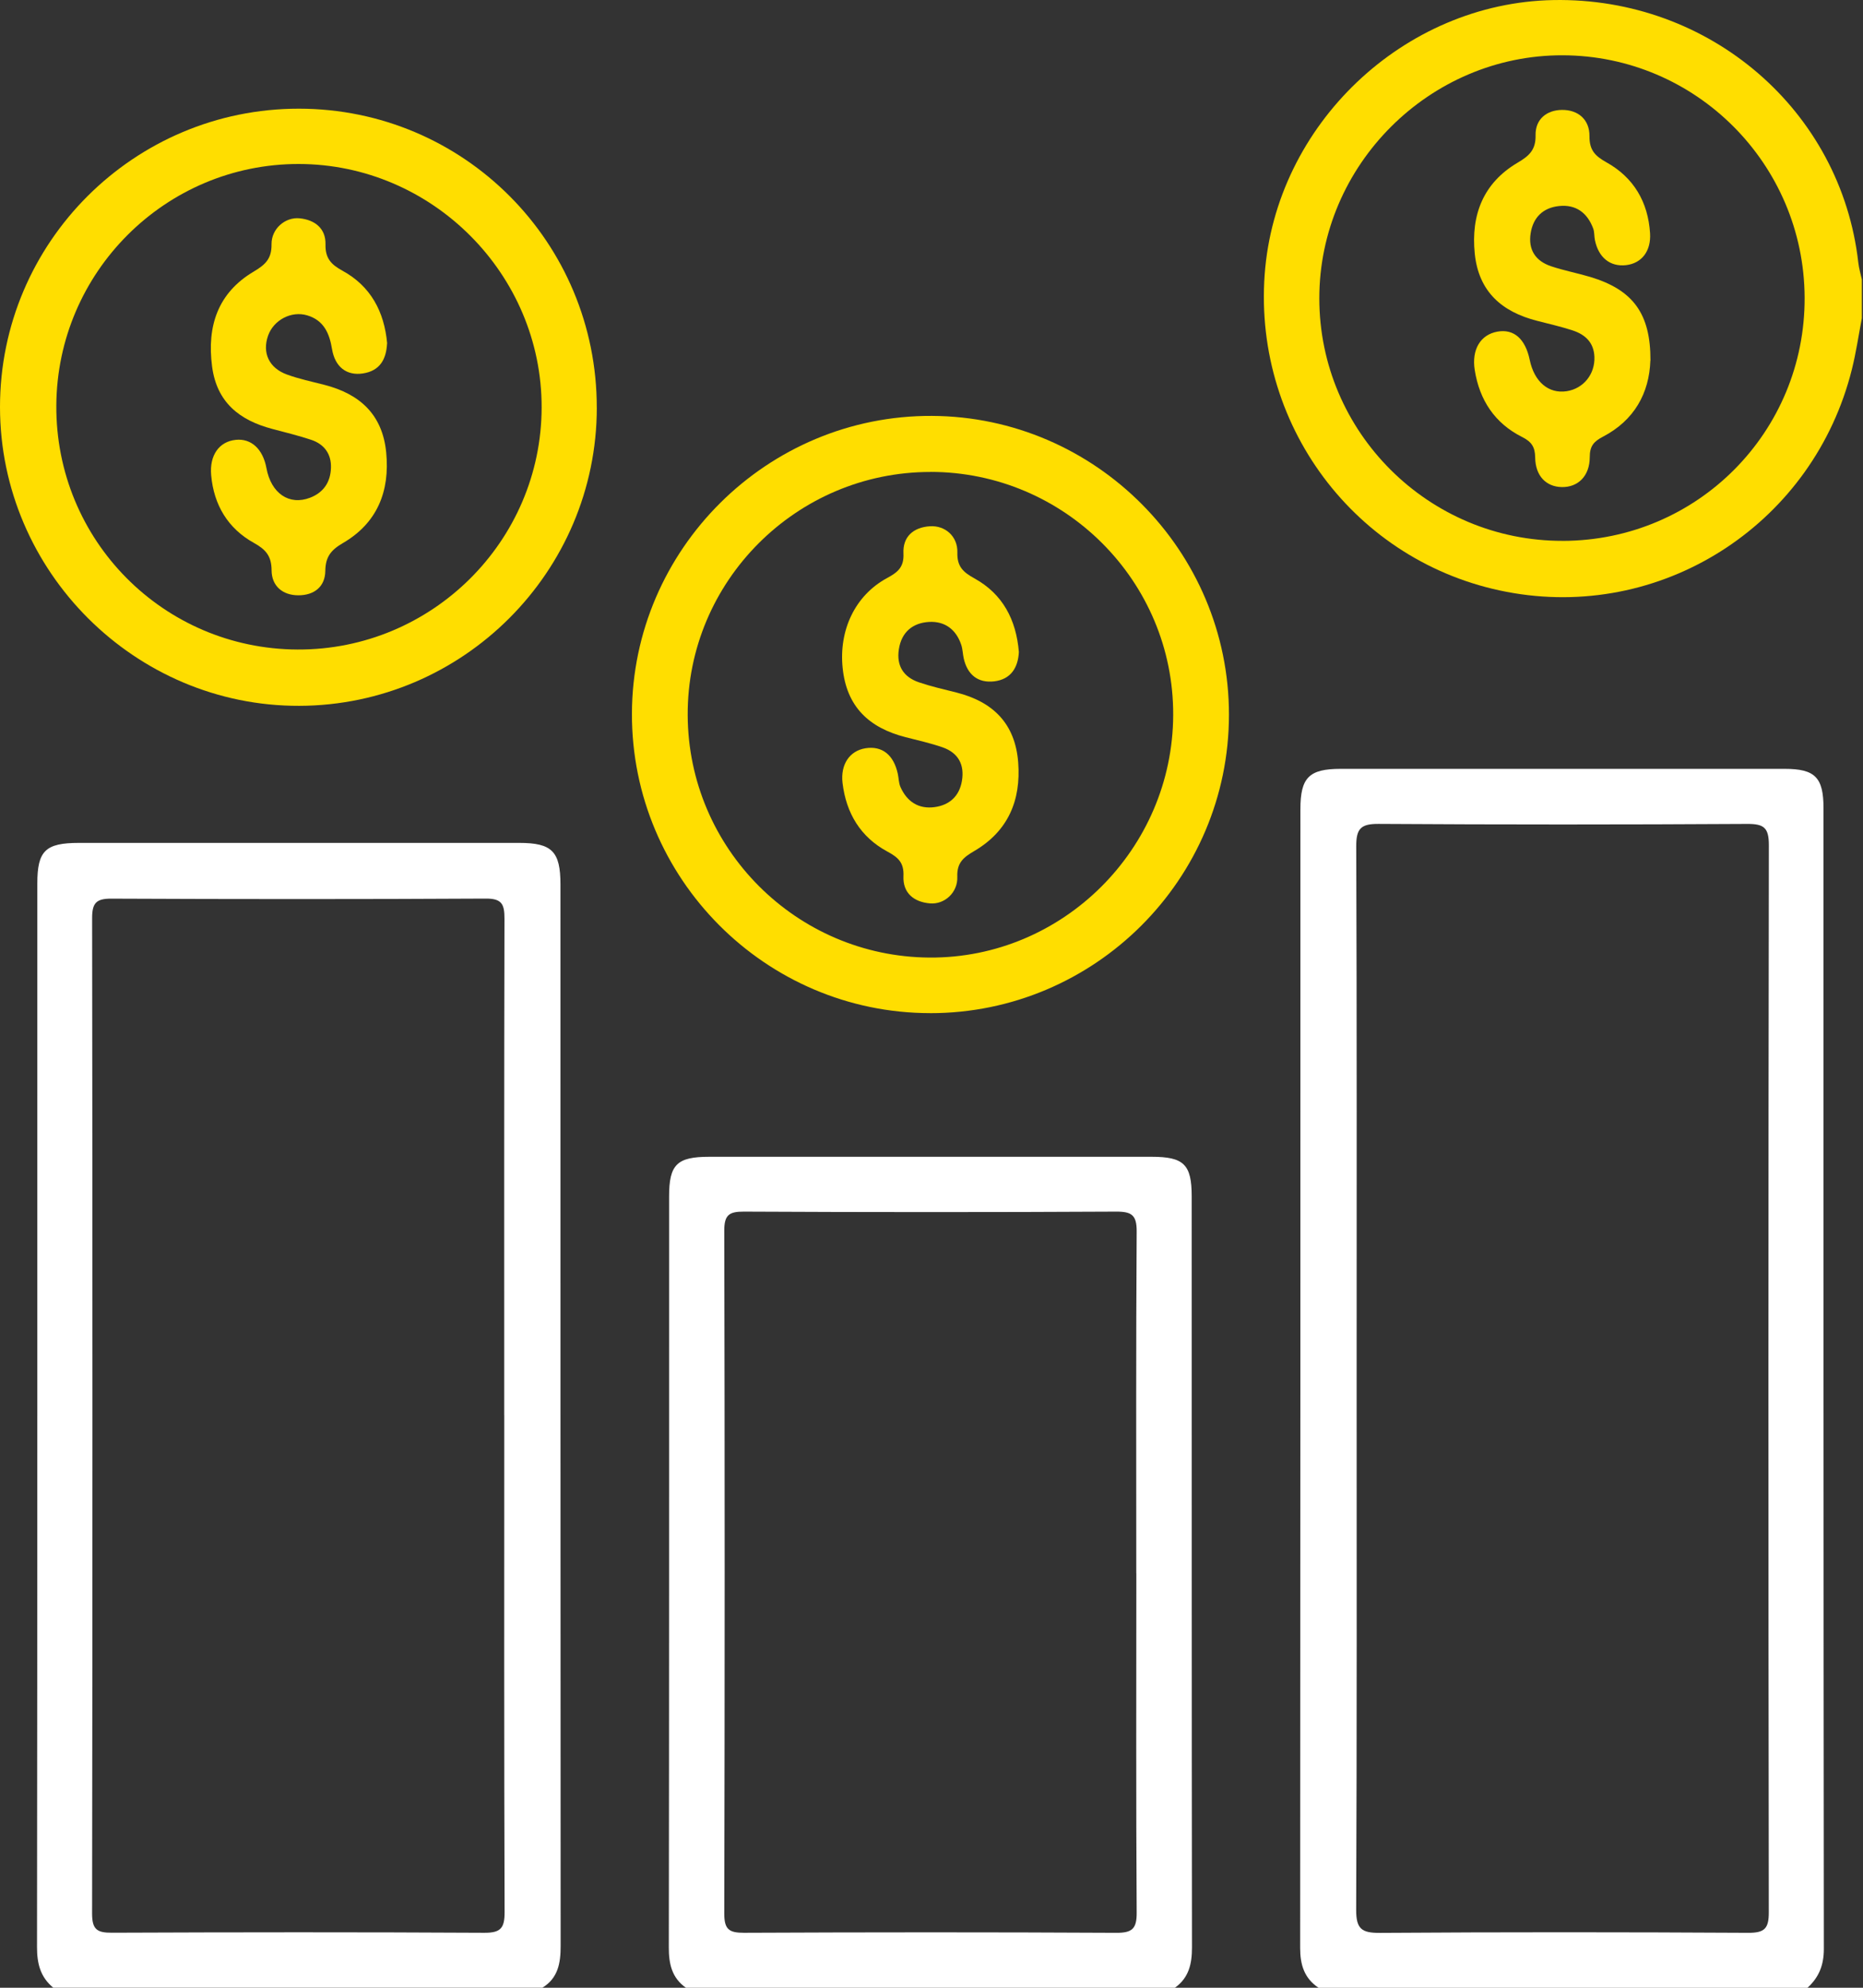
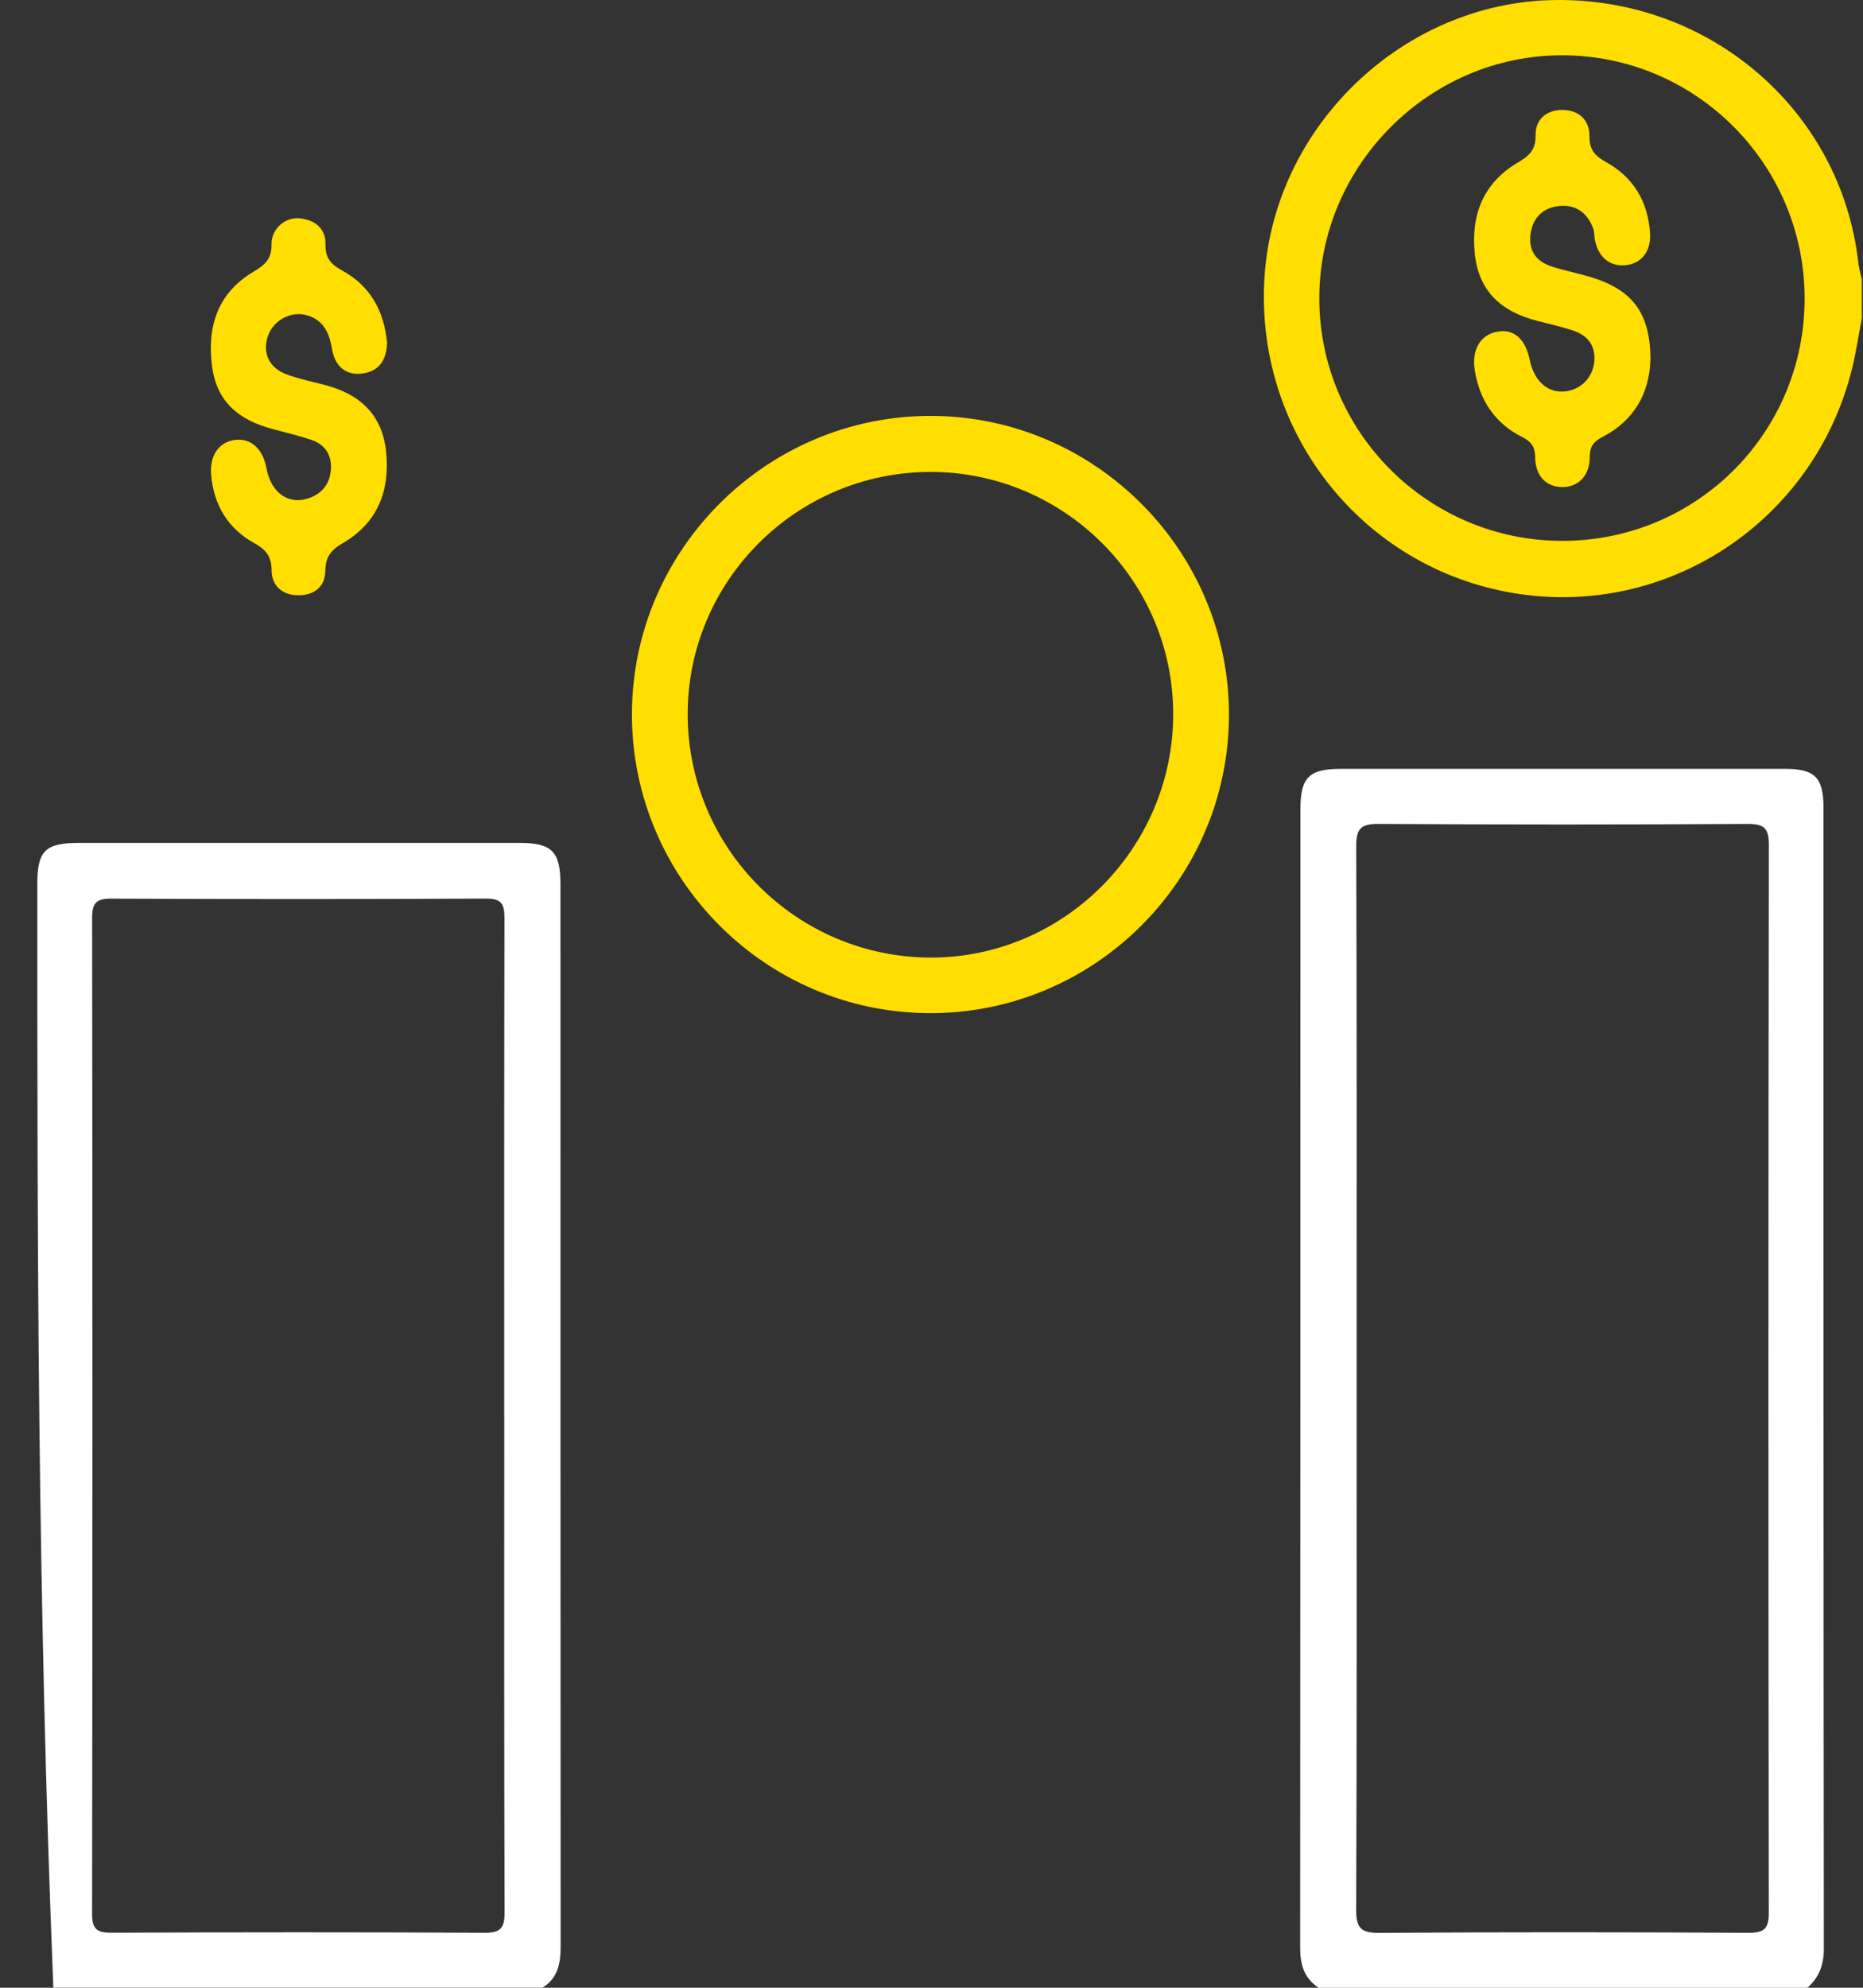
<svg xmlns="http://www.w3.org/2000/svg" width="60" height="64" viewBox="0 0 60 64" fill="none">
  <rect x="0" y="0" width="60" height="64" fill="#333333" stroke="none" />
  <g clip-path="url(#clip0_3349_5183)">
    <path d="M42.465 64.001C42.006 63.695 41.873 63.262 41.873 62.721C41.882 50.499 41.88 38.276 41.881 26.054C41.881 25.033 42.161 24.755 43.176 24.755C47.943 24.754 52.711 24.754 57.478 24.755C58.456 24.755 58.728 25.03 58.728 26.021C58.728 38.264 58.726 50.507 58.739 62.751C58.739 63.275 58.58 63.665 58.212 64.001H42.463H42.465ZM43.692 44.307C43.692 50.034 43.702 55.762 43.677 61.488C43.675 62.104 43.851 62.238 44.442 62.233C48.398 62.206 52.354 62.209 56.311 62.231C56.833 62.233 56.967 62.089 56.966 61.572C56.951 50.118 56.95 38.665 56.968 27.211C56.968 26.644 56.806 26.526 56.27 26.528C52.313 26.551 48.358 26.552 44.401 26.527C43.825 26.523 43.677 26.681 43.679 27.252C43.701 32.937 43.692 38.623 43.692 44.307Z" fill="white" />
-     <path d="M1.718 64C1.301 63.66 1.191 63.222 1.192 62.689C1.205 51.275 1.201 39.862 1.202 28.448C1.202 27.393 1.462 27.14 2.541 27.139C7.268 27.139 11.995 27.138 16.723 27.139C17.777 27.139 18.05 27.413 18.05 28.477C18.05 39.87 18.05 51.262 18.056 62.655C18.056 63.206 17.975 63.687 17.469 63.999H1.718V64ZM16.239 45.574C16.239 40.242 16.234 34.911 16.247 29.579C16.247 29.119 16.17 28.929 15.645 28.932C11.626 28.954 7.608 28.952 3.588 28.934C3.094 28.931 2.966 29.078 2.967 29.565C2.981 40.249 2.981 50.932 2.966 61.615C2.966 62.131 3.133 62.23 3.603 62.228C7.601 62.212 11.599 62.208 15.597 62.23C16.126 62.233 16.252 62.08 16.251 61.567C16.232 56.235 16.24 50.904 16.24 45.572L16.239 45.574Z" fill="white" />
-     <path d="M22.091 64.001C21.639 63.681 21.539 63.237 21.54 62.702C21.552 54.644 21.548 46.584 21.549 38.525C21.549 37.492 21.801 37.246 22.843 37.245C27.59 37.245 32.338 37.245 37.085 37.245C38.129 37.245 38.38 37.491 38.38 38.524C38.382 46.583 38.378 54.642 38.389 62.701C38.389 63.236 38.288 63.679 37.839 64H22.09L22.091 64.001ZM36.595 50.651C36.595 46.986 36.584 43.322 36.608 39.657C36.612 39.126 36.454 39.009 35.945 39.011C31.949 39.032 27.952 39.031 23.955 39.011C23.473 39.009 23.325 39.125 23.326 39.627C23.343 46.956 23.343 54.284 23.326 61.614C23.326 62.12 23.478 62.231 23.958 62.23C27.954 62.212 31.951 62.21 35.948 62.231C36.461 62.234 36.612 62.103 36.608 61.581C36.585 57.938 36.597 54.294 36.597 50.651H36.595Z" fill="white" />
+     <path d="M1.718 64C1.205 51.275 1.201 39.862 1.202 28.448C1.202 27.393 1.462 27.14 2.541 27.139C7.268 27.139 11.995 27.138 16.723 27.139C17.777 27.139 18.05 27.413 18.05 28.477C18.05 39.87 18.05 51.262 18.056 62.655C18.056 63.206 17.975 63.687 17.469 63.999H1.718V64ZM16.239 45.574C16.239 40.242 16.234 34.911 16.247 29.579C16.247 29.119 16.17 28.929 15.645 28.932C11.626 28.954 7.608 28.952 3.588 28.934C3.094 28.931 2.966 29.078 2.967 29.565C2.981 40.249 2.981 50.932 2.966 61.615C2.966 62.131 3.133 62.23 3.603 62.228C7.601 62.212 11.599 62.208 15.597 62.23C16.126 62.233 16.252 62.08 16.251 61.567C16.232 56.235 16.24 50.904 16.24 45.572L16.239 45.574Z" fill="white" />
    <path d="M59.963 10.248C59.857 10.798 59.777 11.353 59.641 11.896C58.418 16.794 53.686 19.919 48.751 19.097C43.83 18.278 40.368 13.852 40.73 8.842C41.081 4.015 45.206 0.092 50.027 0.002C55.061 -0.092 59.296 3.555 59.849 8.457C59.869 8.64 59.924 8.818 59.963 8.998V10.248ZM50.33 17.415C54.665 17.405 58.14 13.908 58.12 9.576C58.099 5.277 54.617 1.793 50.329 1.78C46.04 1.769 42.488 5.316 42.49 9.607C42.491 13.918 46.013 17.424 50.33 17.414V17.415Z" fill="#FFDE00" />
    <path d="M29.951 32.62C24.652 32.614 20.339 28.282 20.352 22.977C20.366 17.683 24.714 13.366 30.012 13.391C35.283 13.416 39.581 17.736 39.58 23.009C39.58 28.311 35.255 32.627 29.951 32.621V32.62ZM29.965 15.196C25.649 15.194 22.129 18.719 22.148 23.024C22.165 27.316 25.644 30.803 29.936 30.831C34.228 30.858 37.768 27.336 37.784 23.021C37.8 18.715 34.286 15.196 29.965 15.194V15.196Z" fill="#FFDE00" />
-     <path d="M19.221 13.131C19.215 18.406 14.916 22.71 9.638 22.726C4.352 22.741 0.003 18.401 1.08952e-06 13.109C-0.003 7.806 4.315 3.497 9.627 3.499C14.94 3.502 19.226 7.805 19.22 13.131H19.221ZM9.585 20.913C13.905 20.93 17.435 17.429 17.444 13.121C17.452 8.825 13.918 5.284 9.619 5.28C5.334 5.278 1.839 8.758 1.814 13.056C1.789 17.389 5.257 20.895 9.585 20.913Z" fill="#FFDE00" />
    <path d="M53.152 11.607C53.117 12.656 52.637 13.532 51.624 14.061C51.328 14.215 51.2 14.364 51.2 14.715C51.2 15.329 50.819 15.695 50.294 15.682C49.794 15.671 49.45 15.324 49.442 14.731C49.438 14.391 49.326 14.223 49.021 14.07C48.142 13.629 47.649 12.883 47.496 11.917C47.389 11.249 47.686 10.769 48.235 10.676C48.758 10.587 49.125 10.911 49.266 11.586C49.412 12.293 49.874 12.685 50.456 12.596C50.999 12.512 51.371 12.046 51.35 11.492C51.332 11.025 51.052 10.772 50.65 10.639C50.275 10.517 49.888 10.428 49.506 10.33C48.369 10.041 47.62 9.391 47.496 8.163C47.371 6.915 47.771 5.893 48.872 5.241C49.248 5.02 49.465 4.827 49.455 4.353C49.445 3.838 49.812 3.545 50.303 3.539C50.83 3.533 51.196 3.854 51.191 4.386C51.187 4.833 51.371 5.022 51.733 5.224C52.615 5.713 53.078 6.503 53.142 7.51C53.178 8.087 52.87 8.479 52.369 8.537C51.858 8.595 51.481 8.294 51.366 7.73C51.341 7.609 51.353 7.474 51.312 7.361C51.124 6.853 50.756 6.576 50.21 6.634C49.698 6.688 49.377 6.997 49.296 7.512C49.212 8.044 49.457 8.405 49.953 8.572C50.367 8.711 50.797 8.792 51.216 8.917C52.593 9.331 53.16 10.097 53.155 11.607H53.152Z" fill="#FFDE00" />
-     <path d="M32.814 20.991C32.789 21.492 32.559 21.872 32.023 21.937C31.493 22 31.154 21.72 31.037 21.195C31.006 21.054 31.004 20.902 30.959 20.765C30.796 20.273 30.437 19.998 29.927 20.024C29.396 20.053 29.034 20.35 28.949 20.905C28.866 21.437 29.099 21.801 29.599 21.97C29.992 22.103 30.399 22.196 30.803 22.297C31.979 22.595 32.695 23.293 32.792 24.547C32.886 25.777 32.462 26.761 31.385 27.396C31.039 27.599 30.814 27.768 30.831 28.23C30.851 28.739 30.419 29.125 29.955 29.087C29.432 29.044 29.072 28.751 29.097 28.208C29.117 27.774 28.925 27.604 28.581 27.419C27.714 26.952 27.252 26.184 27.135 25.212C27.064 24.614 27.362 24.174 27.873 24.092C28.408 24.007 28.782 24.301 28.915 24.916C28.946 25.059 28.944 25.214 29.002 25.343C29.212 25.813 29.585 26.056 30.099 25.987C30.576 25.923 30.895 25.638 30.979 25.147C31.069 24.622 30.864 24.24 30.36 24.063C29.968 23.927 29.561 23.837 29.158 23.733C27.993 23.433 27.265 22.761 27.138 21.503C27.015 20.3 27.529 19.172 28.574 18.609C28.918 18.423 29.118 18.257 29.097 17.82C29.07 17.279 29.417 16.978 29.951 16.944C30.438 16.914 30.848 17.267 30.833 17.79C30.82 18.245 31.024 18.425 31.385 18.624C32.293 19.126 32.728 19.951 32.814 20.994V20.991Z" fill="#FFDE00" />
    <path d="M12.466 11.056C12.441 11.567 12.236 11.941 11.687 12.024C11.167 12.103 10.789 11.819 10.693 11.238C10.609 10.727 10.426 10.313 9.895 10.154C9.381 10 8.81 10.305 8.633 10.809C8.441 11.359 8.661 11.848 9.242 12.059C9.632 12.201 10.041 12.287 10.443 12.39C11.584 12.682 12.319 13.343 12.438 14.569C12.56 15.819 12.15 16.84 11.047 17.483C10.66 17.708 10.483 17.926 10.477 18.381C10.471 18.894 10.114 19.168 9.609 19.167C9.098 19.167 8.75 18.863 8.747 18.367C8.745 17.901 8.561 17.693 8.175 17.479C7.34 17.014 6.887 16.26 6.801 15.302C6.743 14.661 7.055 14.217 7.593 14.162C8.091 14.11 8.467 14.457 8.581 15.072C8.732 15.889 9.315 16.283 9.987 16.025C10.428 15.854 10.644 15.516 10.659 15.064C10.674 14.619 10.445 14.303 10.025 14.162C9.612 14.024 9.187 13.922 8.765 13.809C7.713 13.53 6.981 12.956 6.83 11.797C6.661 10.504 7.014 9.432 8.168 8.746C8.543 8.523 8.751 8.336 8.745 7.865C8.739 7.362 9.188 6.983 9.649 7.029C10.139 7.078 10.495 7.354 10.483 7.868C10.473 8.312 10.66 8.515 11.027 8.715C11.938 9.212 12.377 10.034 12.469 11.059L12.466 11.056Z" fill="#FFDE00" />
  </g>
  <defs>
    <clipPath id="clip0_3349_5183">
      <rect width="59.963" height="64" fill="white" />
    </clipPath>
  </defs>
</svg>